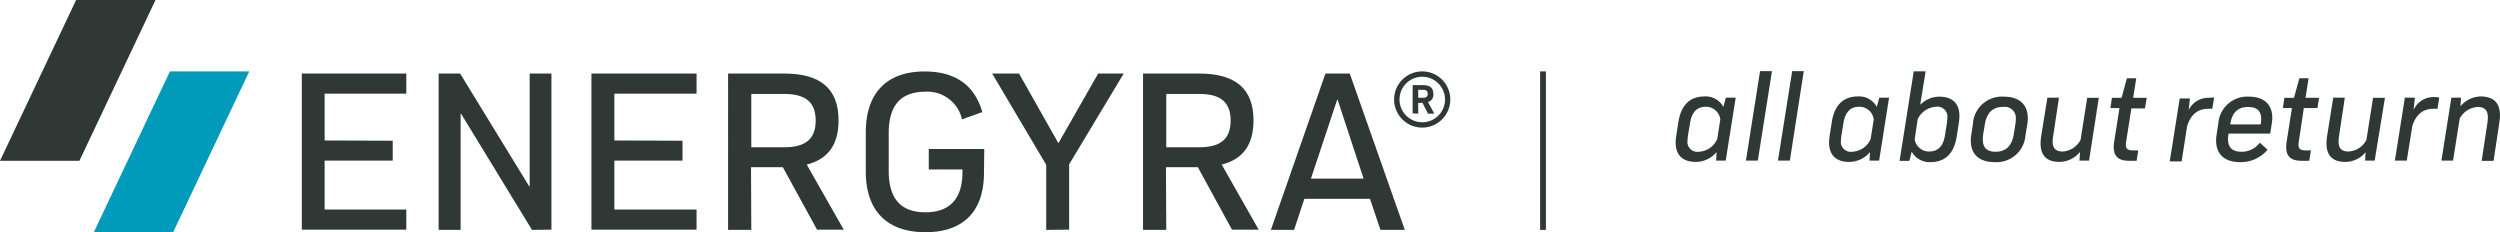
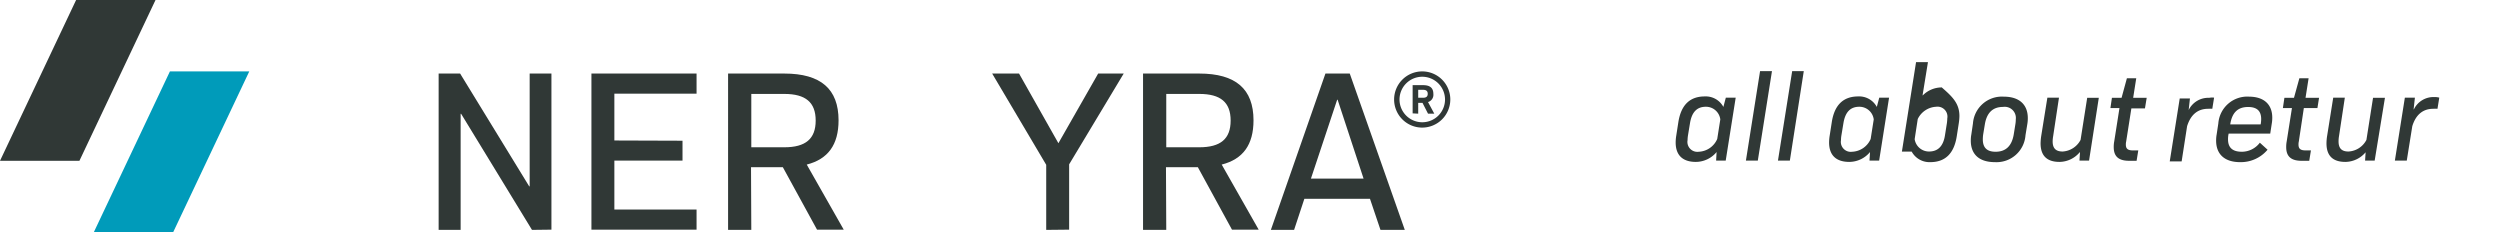
<svg xmlns="http://www.w3.org/2000/svg" id="Layer_1" data-name="Layer 1" viewBox="0 0 430.65 40">
  <defs>
    <style>.cls-1{fill:#303836;}.cls-2{fill:none;stroke:#323737;stroke-miterlimit:10;}.cls-3{fill:#009bba;}</style>
  </defs>
  <path class="cls-1" d="M377.63,429l.08-1.48h0a4.66,4.66,0,0,1-3.57,1.7c-2.29,0-3.48-1.17-3.48-3.35a7.69,7.69,0,0,1,.11-1.23l.35-2.25c.47-3,2-4.45,4.56-4.45a3.45,3.45,0,0,1,3.2,1.81h0l.42-1.59H381L379.28,429Zm.72-7.1a2.49,2.49,0,0,0-2.49-2.18c-1.54,0-2.42.93-2.73,2.82l-.35,2.12a6,6,0,0,0-.07.81,1.71,1.71,0,0,0,1.92,2,3.64,3.64,0,0,0,3.19-2.2Z" transform="translate(-82.01 -401.33)" />
  <path class="cls-1" d="M382.76,429l2.44-15.42h2.05L384.81,429Z" transform="translate(-82.01 -401.33)" />
  <path class="cls-1" d="M388.28,429l2.45-15.42h2L390.33,429Z" transform="translate(-82.01 -401.33)" />
  <path class="cls-1" d="M404.05,429l.09-1.48h0a4.66,4.66,0,0,1-3.57,1.7c-2.29,0-3.48-1.17-3.48-3.35a7.69,7.69,0,0,1,.11-1.23l.35-2.25c.46-3,2-4.45,4.56-4.45a3.45,3.45,0,0,1,3.2,1.81h0l.42-1.59h1.69L405.71,429Zm.73-7.1a2.49,2.49,0,0,0-2.49-2.18c-1.54,0-2.42.93-2.73,2.82l-.35,2.12a4.75,4.75,0,0,0-.07.81,1.71,1.71,0,0,0,1.92,2,3.64,3.64,0,0,0,3.19-2.2Z" transform="translate(-82.01 -401.33)" />
-   <path class="cls-1" d="M419.54,421.33a9.19,9.19,0,0,1-.11,1.23l-.35,2.25q-.7,4.45-4.56,4.45a3.49,3.49,0,0,1-3.2-1.81h0l-.4,1.59h-1.69l2.44-15.42h2.05l-.93,5.72h.05a4.59,4.59,0,0,1,3.26-1.36C418.35,418,419.54,419.15,419.54,421.33Zm-2.16,1.23a6.78,6.78,0,0,0,.07-.84,1.71,1.71,0,0,0-1.92-2,3.72,3.72,0,0,0-3.17,2.12l-.53,3.46a2.49,2.49,0,0,0,2.47,2.13c1.54,0,2.46-.92,2.75-2.79Z" transform="translate(-82.01 -401.33)" />
+   <path class="cls-1" d="M419.54,421.33a9.19,9.19,0,0,1-.11,1.23l-.35,2.25q-.7,4.45-4.56,4.45a3.49,3.49,0,0,1-3.2-1.81h0h-1.69l2.44-15.42h2.05l-.93,5.72h.05a4.59,4.59,0,0,1,3.26-1.36C418.35,418,419.54,419.15,419.54,421.33Zm-2.16,1.23a6.78,6.78,0,0,0,.07-.84,1.71,1.71,0,0,0-1.92-2,3.72,3.72,0,0,0-3.17,2.12l-.53,3.46a2.49,2.49,0,0,0,2.47,2.13c1.54,0,2.46-.92,2.75-2.79Z" transform="translate(-82.01 -401.33)" />
  <path class="cls-1" d="M421.87,422.6a5,5,0,0,1,5.31-4.62c2.67,0,4.14,1.36,4.14,3.7a5.76,5.76,0,0,1-.09,1.06l-.31,1.89a5,5,0,0,1-5.28,4.63c-2.69,0-4.14-1.35-4.14-3.7a5.69,5.69,0,0,1,.09-1.06Zm1.76,1.9a6.62,6.62,0,0,0-.06.84c0,1.43.72,2.13,2.2,2.13,1.76,0,2.8-1,3.13-3l.28-1.74a5.18,5.18,0,0,0,.07-.84,1.92,1.92,0,0,0-2.2-2.14c-1.76,0-2.8,1-3.13,3Z" transform="translate(-82.01 -401.33)" />
  <path class="cls-1" d="M440.22,429l.09-1.44h-.05a4.61,4.61,0,0,1-3.48,1.66c-2.2,0-3.26-1.1-3.26-3.2a10.07,10.07,0,0,1,.11-1.27l1.06-6.59h2l-1,6.61a5.57,5.57,0,0,0-.09.92c0,1.17.53,1.74,1.72,1.74a3.73,3.73,0,0,0,3.09-2l1.14-7.25h2L441.87,429Z" transform="translate(-82.01 -401.33)" />
  <path class="cls-1" d="M448.26,425.73a2,2,0,0,0-.05.51c0,.75.38,1,1.24,1h.9l-.29,1.79h-1.27c-1.81,0-2.67-.73-2.67-2.36a5,5,0,0,1,.09-1l.9-5.73h-1.56l.26-1.76h1.66l.92-3.37H450l-.53,3.37h2.33L451.5,420h-2.34Z" transform="translate(-82.01 -401.33)" />
  <path class="cls-1" d="M463.41,418.15l-.31,1.92a4.23,4.23,0,0,0-.72,0c-1.77,0-3,1-3.62,3l-.94,6.06h-2.05l1.72-10.84h1.76l-.22,2h0a3.75,3.75,0,0,1,3.53-2.11A2.76,2.76,0,0,1,463.41,418.15Z" transform="translate(-82.01 -401.33)" />
  <path class="cls-1" d="M473.43,421.59a5.76,5.76,0,0,1-.09,1.06l-.26,1.69h-7.16a4,4,0,0,0-.11,1c0,1.43.79,2.13,2.38,2.13a3.89,3.89,0,0,0,3.1-1.56l1.33,1.21a6,6,0,0,1-4.74,2.14c-2.64,0-4.12-1.35-4.12-3.7a5.69,5.69,0,0,1,.09-1.06l.29-1.92a5,5,0,0,1,5.33-4.6C472,418,473.43,419.32,473.43,421.59Zm-2,1.17a5.21,5.21,0,0,0,.09-.93c0-1.45-.8-2.07-2.25-2.07-1.81,0-2.78,1-3.08,3Z" transform="translate(-82.01 -401.33)" />
  <path class="cls-1" d="M478,425.73a2,2,0,0,0-.05.51c0,.75.38,1,1.24,1h.9l-.29,1.79H478.5c-1.81,0-2.67-.73-2.67-2.36a5,5,0,0,1,.09-1l.9-5.73h-1.56l.26-1.76h1.65l.93-3.37h1.59l-.53,3.37h2.33l-.28,1.76h-2.34Z" transform="translate(-82.01 -401.33)" />
  <path class="cls-1" d="M489.42,429l.09-1.44h0a4.61,4.61,0,0,1-3.48,1.66c-2.21,0-3.26-1.1-3.26-3.2a8.5,8.5,0,0,1,.11-1.27l1.05-6.59h2l-1,6.61a5.45,5.45,0,0,0-.08.92c0,1.17.52,1.74,1.71,1.74a3.7,3.7,0,0,0,3.09-2l1.14-7.25h2.05L491.07,429Z" transform="translate(-82.01 -401.33)" />
  <path class="cls-1" d="M502.2,418.15l-.31,1.92a4.35,4.35,0,0,0-.73,0c-1.76,0-3,1-3.61,3L496.6,429h-2.05l1.72-10.84H498l-.22,2h.05a3.74,3.74,0,0,1,3.52-2.11A2.79,2.79,0,0,1,502.2,418.15Z" transform="translate(-82.01 -401.33)" />
-   <path class="cls-1" d="M512.66,421.2a10.09,10.09,0,0,1-.11,1.25l-1,6.59h-2.05l1-6.59a7.55,7.55,0,0,0,.07-.88c0-1.19-.51-1.81-1.72-1.81a3.73,3.73,0,0,0-3.13,2L504.57,429h-2l1.71-10.84h1.66l-.09,1.47h0a4.74,4.74,0,0,1,3.57-1.69C511.6,418,512.66,419.1,512.66,421.2Z" transform="translate(-82.01 -401.33)" />
-   <line class="cls-2" x1="265.8" y1="39.6" x2="265.8" y2="12.3" />
  <polygon class="cls-3" points="29.83 40 16.16 40 29.27 12.3 42.94 12.3 29.83 40" />
  <polygon class="cls-1" points="13.68 27.7 0 27.7 13.11 0 26.79 0 13.68 27.7" />
-   <path class="cls-1" d="M149.66,425.57V429H137.93v8.42H152v3.47H134V414H152v3.47H137.93v8.06Z" transform="translate(-82.01 -401.33)" />
  <path class="cls-1" d="M173.65,440.93l-12.21-20h-.08v20h-3.79V414h3.7l11.9,19.43h.08V414H177v26.89Z" transform="translate(-82.01 -401.33)" />
  <path class="cls-1" d="M199.58,425.57V429H187.84v8.42H202v3.47H183.89V414H202v3.47H187.84v8.06Z" transform="translate(-82.01 -401.33)" />
  <path class="cls-1" d="M211.43,440.93h-4V414h9.68c6.29,0,9.35,2.66,9.35,8.06,0,4.2-1.82,6.69-5.48,7.62l6.37,11.21h-4.6l-5.89-10.76h-5.48Zm5.69-14.23c3.66,0,5.4-1.45,5.4-4.6s-1.74-4.59-5.4-4.59h-5.69v9.19Z" transform="translate(-82.01 -401.33)" />
-   <path class="cls-1" d="M251.51,431.09c0,6.53-3.43,10.24-10.08,10.24s-10.28-3.71-10.28-10.44v-6.77c0-6.78,3.62-10.48,10.12-10.48,5.28,0,8.62,2.33,9.95,7l-3.5,1.25a6.09,6.09,0,0,0-6.29-4.76c-4.24,0-6.33,2.34-6.33,7.14v6.49c0,4.8,2.09,7.14,6.33,7.14s6.37-2.38,6.37-6.94v-.44H242V427h9.56Z" transform="translate(-82.01 -401.33)" />
  <path class="cls-1" d="M262.23,440.93V429.72L252.92,414h4.63l6.78,12,6.85-12h4.4l-9.4,15.64v11.25Z" transform="translate(-82.01 -401.33)" />
  <path class="cls-1" d="M282.91,440.93h-4V414h9.68c6.29,0,9.35,2.66,9.35,8.06,0,4.2-1.81,6.69-5.48,7.62l6.37,11.21h-4.6l-5.88-10.76h-5.49Zm5.69-14.23c3.67,0,5.4-1.45,5.4-4.6s-1.73-4.59-5.4-4.59h-5.69v9.19Z" transform="translate(-82.01 -401.33)" />
  <path class="cls-1" d="M306.7,435.57l-1.77,5.36h-4L310.33,414h4.19L324,440.93h-4.19L318,435.57Zm1.13-3.47h9.07l-4.47-13.59h-.08Z" transform="translate(-82.01 -401.33)" />
  <path class="cls-1" d="M325.35,420.86V416h1.81c1.19,0,1.76.49,1.76,1.51a1.3,1.3,0,0,1-.92,1.4l1.08,2H328l-.95-1.86h-.74v1.86Zm1.79-2.69c.55,0,.81-.21.81-.68s-.26-.69-.81-.69h-.83v1.37Z" transform="translate(-82.01 -401.33)" />
  <path class="cls-1" d="M327,423.31a4.84,4.84,0,1,1,4.84-4.84A4.85,4.85,0,0,1,327,423.31Zm0-8.76a3.92,3.92,0,1,0,3.93,3.92A3.93,3.93,0,0,0,327,414.55Z" transform="translate(-82.01 -401.33)" />
</svg>